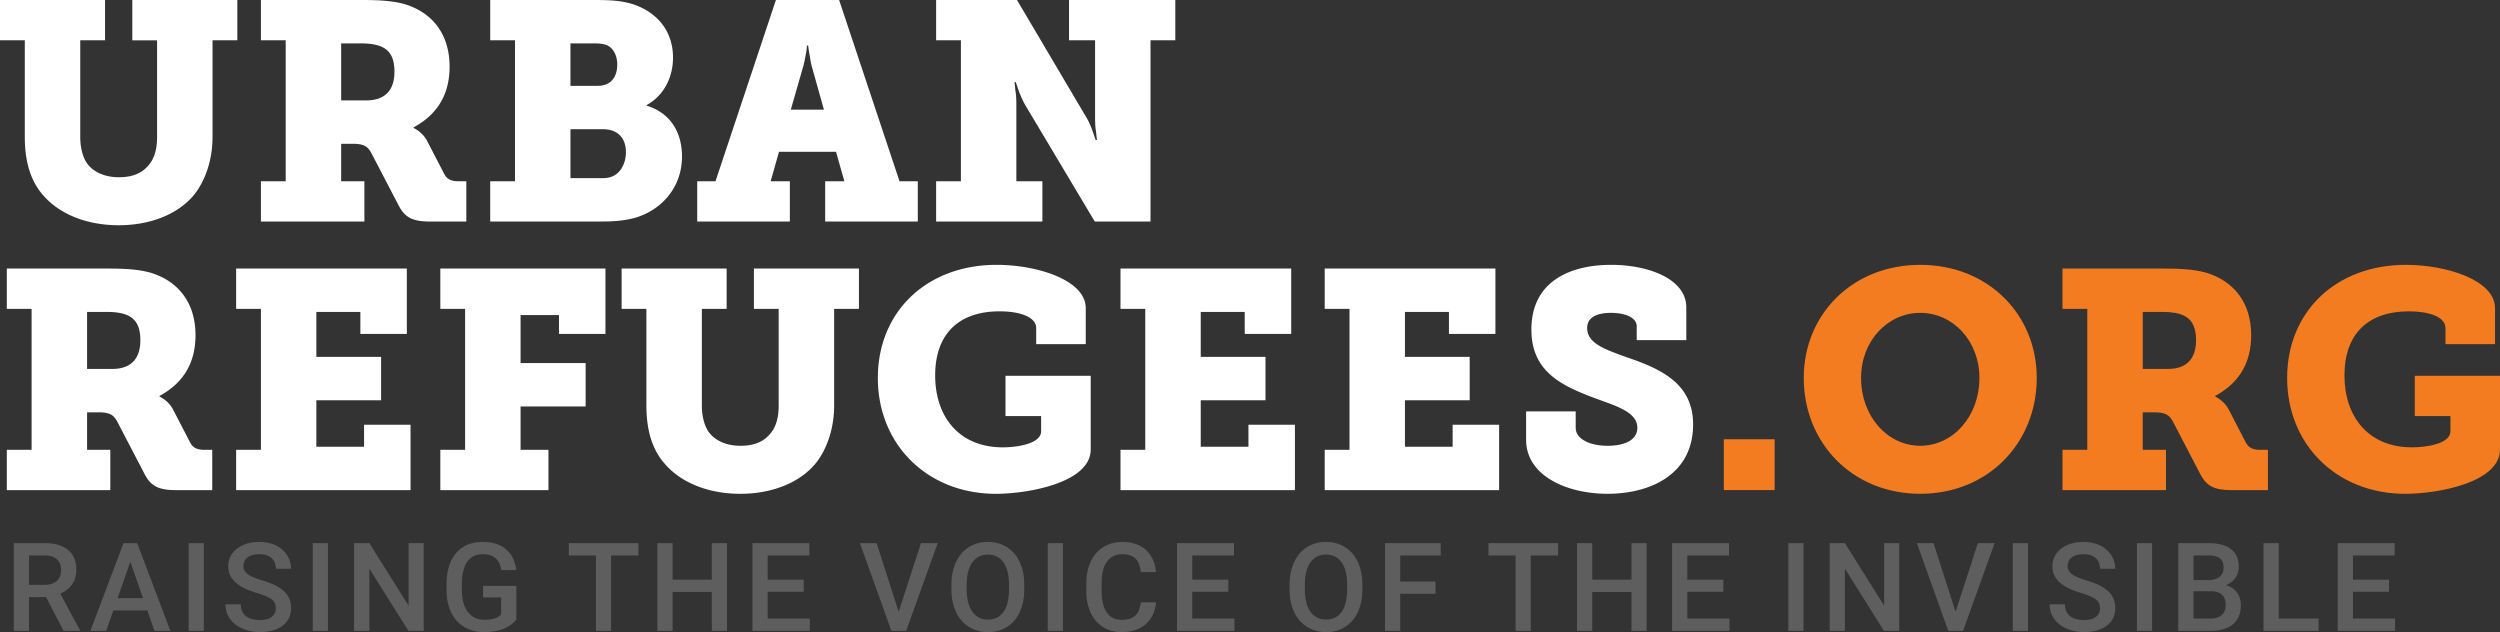
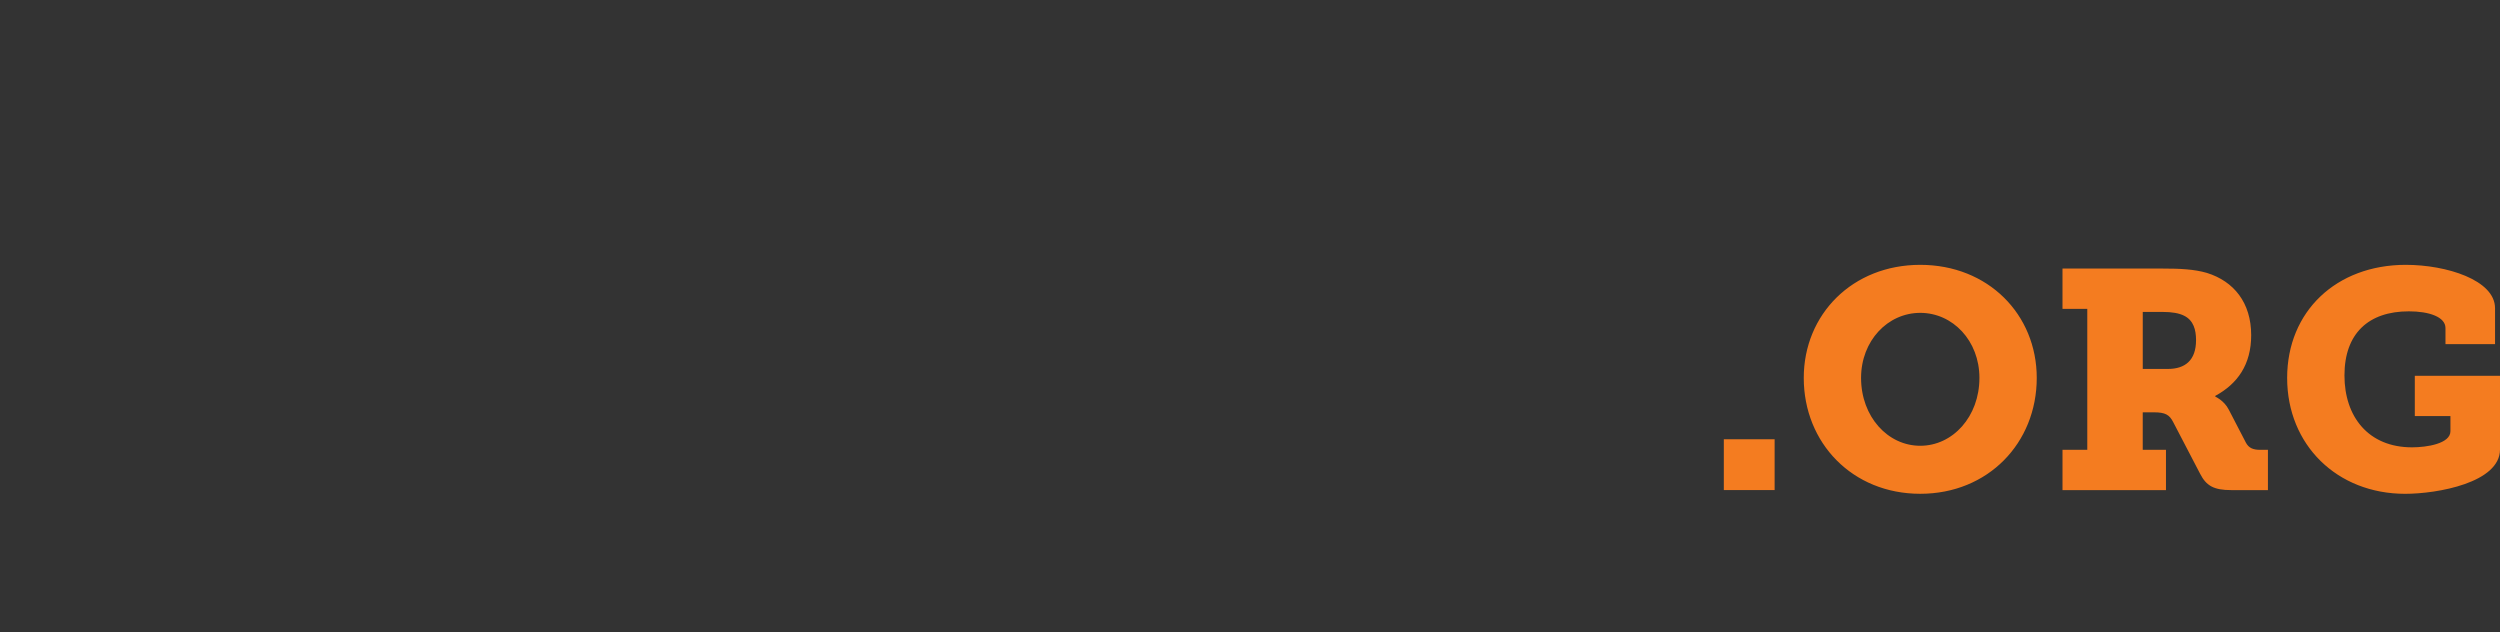
<svg xmlns="http://www.w3.org/2000/svg" width="197.619" height="49.965" viewBox="0 0 197.619 49.965">
  <rect x="0" y="0" width="197.619" height="49.965" fill="#333333" stroke="none" />
-   <path fill="#FFF" d="M1.96 3.185H0V0h8.303v3.185H6.344v7.64c0 .784.172 1.47.44 1.936.466.784 1.421 1.249 2.62 1.249 1.152 0 1.984-.368 2.547-1.224.319-.515.466-1.152.466-1.96v-7.64h-1.959V0h8.302v3.185h-1.959v7.64c0 1.764-.539 3.404-1.445 4.555-1.371 1.666-3.648 2.425-5.975 2.425-2.523 0-4.678-.882-5.951-2.351-1.054-1.176-1.47-2.768-1.47-4.629v-7.64zm18.665 11.143h1.959V3.185h-1.959V0h7.91c1.348 0 2.498.049 3.502.343 2.131.661 3.502 2.351 3.502 4.922 0 2.327-1.077 3.845-2.84 4.8v.05c.121.073.269.146.391.245.221.171.49.417.687.809l1.347 2.596c.221.417.563.563 1.127.563h.611v3.183h-2.889c-1.396 0-1.984-.343-2.475-1.298l-2.131-4.089c-.293-.563-.611-.759-1.518-.759h-.882v2.963h1.837v3.183h-8.18v-3.183zm8.326-6.392c1.372 0 2.229-.686 2.229-2.278 0-.808-.195-1.567-.955-1.934-.392-.196-.955-.294-1.689-.294h-1.567v4.507h1.982zm9.8 6.392h1.959V3.185h-1.959V0h8.18c1.372 0 2.229.049 3.208.368C52 1.029 53.2 2.499 53.2 4.556c0 1.543-.71 2.988-2.081 3.747v.049c2.057.636 2.791 2.326 2.791 4.016 0 2.62-1.836 4.383-3.894 4.897-.956.221-1.665.245-2.62.245H38.75v-3.182zm8.498-7.543c1.077 0 1.543-.735 1.543-1.69 0-.613-.245-1.25-.808-1.519-.318-.123-.613-.147-1.078-.147h-1.813v3.356h2.156zm.367 7.297c.318 0 .588-.049.808-.146.687-.294 1.054-1.103 1.054-1.911 0-1.053-.588-1.813-1.837-1.813h-2.547v3.87h2.522zm7.497.246h1.445L61.334 0h4.996l4.775 14.328h1.445v3.183h-7.323v-3.183h1.519L66.085 12h-4.507l-.66 2.327h1.518v3.183h-7.322v-3.182zM65.129 8.67l-.905-3.233c-.171-.563-.196-1.004-.27-1.322l-.073-.515h-.098c0 .171-.025.343-.049.515-.074.318-.123.758-.295 1.322L62.51 8.67h2.619zm8.869 5.658h1.959V3.185h-1.959V0h6.392l5.485 9.282c.221.367.393.783.516 1.151l.22.637h.099l-.074-.685c-.073-.393-.073-.882-.073-1.274V3.185h-2.058V0h8.4v3.185h-1.959v14.326h-4.408l-5.511-9.233a7.954 7.954 0 0 1-.515-1.15l-.22-.637h-.099l.074.686c.073.393.073.882.073 1.273v5.878h2.058v3.183h-8.4v-3.183zM.539 35.557h1.959V24.413H.539v-3.184h7.91c1.348 0 2.498.049 3.502.343 2.131.662 3.503 2.351 3.503 4.923 0 2.326-1.077 3.845-2.841 4.8v.05c.122.072.27.146.392.244.221.172.489.416.687.809l1.346 2.596c.221.416.564.564 1.127.564h.612v3.184h-2.89c-1.396 0-1.984-.344-2.474-1.299l-2.131-4.09c-.294-.563-.612-.76-1.519-.76h-.88v2.965h1.836v3.184H.539v-3.185zm8.327-6.393c1.372 0 2.229-.686 2.229-2.278 0-.808-.196-1.567-.955-1.935-.392-.196-.955-.294-1.69-.294H6.883v4.507h1.983zm9.8 6.393h1.959V24.413h-1.959v-3.184H32.16v5.168h-3.674v-1.739h-3.479v3.552h5.119v3.428h-5.119v3.674h3.771v-1.738h3.674v5.168H18.666v-3.185zm16.141 0h1.959V24.413h-1.959v-3.184H47.86v5.168h-3.674v-1.494H41.15v3.796h5.143v3.429H41.15v3.43h2.203v3.184h-8.547v-3.185zm16.289-11.144h-1.959v-3.184h8.302v3.184H55.48v7.64c0 .784.171 1.471.44 1.936.465.783 1.421 1.249 2.621 1.249 1.15 0 1.983-.368 2.547-1.225.318-.515.465-1.151.465-1.96v-7.64h-1.959v-3.184h8.303v3.184h-1.96v7.64c0 1.764-.538 3.404-1.444 4.556-1.372 1.665-3.649 2.425-5.977 2.425-2.521 0-4.678-.881-5.951-2.352-1.053-1.175-1.469-2.768-1.469-4.629v-7.64zm27.677-3.478c3.208 0 7.053 1.2 7.053 3.429v2.841h-3.918v-1.273c0-.881-1.299-1.322-2.891-1.322-3.208 0-5.094 1.763-5.094 5.069 0 3.258 1.886 5.682 5.339 5.682 1.176 0 3.037-.293 3.037-1.273v-1.199h-2.816v-3.185h6.735v5.829c0 2.621-4.947 3.502-7.494 3.502-5.389 0-9.332-3.869-9.332-9.16.001-5.267 3.895-8.94 9.381-8.94zm9.799 14.622h1.959V24.413h-1.959v-3.184h13.494v5.168h-3.674v-1.739h-3.477v3.552h5.118v3.428h-5.118v3.674h3.771v-1.738h3.674v5.168H88.572v-3.185zm16.143 0h1.959V24.413h-1.959v-3.184h13.494v5.168h-3.674v-1.739h-3.479v3.552h5.119v3.428h-5.119v3.674h3.771v-1.738h3.674v5.168h-13.787v-3.185zm19.84-3.038v1.298c0 .906 1.15 1.421 2.521 1.421 1.372 0 2.352-.466 2.352-1.421 0-1.347-1.935-1.787-3.771-2.498-2.375-.93-4.604-2.057-4.604-5.266 0-3.894 3.184-5.118 6.293-5.118 2.988 0 5.951 1.127 5.951 3.355v2.596h-3.918v-1.102c0-.686-.931-1.053-2.033-1.053-1.004 0-1.885.293-1.885 1.2 0 1.225 1.444 1.69 3.036 2.278 2.669.906 5.339 2.032 5.339 5.338 0 3.992-3.428 5.486-6.76 5.486-3.256 0-6.44-1.444-6.44-4.262v-2.253h3.919z" />
  <path fill="#F47C20" d="M136.264 34.723h4.016v4.018h-4.016v-4.018zm15.527-13.788c5.363 0 9.209 3.918 9.209 8.938 0 5.144-3.846 9.16-9.209 9.16s-9.208-4.017-9.208-9.16c0-5.02 3.845-8.938 9.208-8.938zm0 14.302c2.572 0 4.678-2.302 4.678-5.364 0-2.938-2.105-5.142-4.678-5.142-2.57 0-4.678 2.205-4.678 5.142 0 3.063 2.108 5.364 4.678 5.364zm11.245.32h1.959V24.413h-1.959v-3.184h7.91c1.347 0 2.498.049 3.502.343 2.131.662 3.503 2.351 3.503 4.923 0 2.326-1.078 3.845-2.842 4.8v.05c.123.072.27.146.393.244.221.172.489.416.686.809l1.347 2.596c.221.416.563.564 1.126.564h.613v3.184h-2.891c-1.396 0-1.983-.344-2.473-1.299l-2.131-4.09c-.294-.563-.612-.76-1.519-.76h-.882v2.965h1.837v3.184h-8.18v-3.185zm8.327-6.393c1.371 0 2.229-.686 2.229-2.278 0-.808-.196-1.567-.955-1.935-.393-.196-.955-.294-1.69-.294h-1.567v4.507h1.983zm18.811-8.229c3.209 0 7.053 1.2 7.053 3.429v2.841h-3.918v-1.273c0-.881-1.298-1.322-2.89-1.322-3.208 0-5.095 1.763-5.095 5.069 0 3.258 1.887 5.682 5.34 5.682 1.176 0 3.037-.293 3.037-1.273v-1.199h-2.816v-3.185h6.734v5.829c0 2.621-4.947 3.502-7.494 3.502-5.389 0-9.331-3.869-9.331-9.16 0-5.267 3.894-8.94 9.38-8.94z" />
-   <path d="M3.638 47.203H2.295v2.666H1.09v-6.936h2.438c.8 0 1.417.181 1.853.539.436.359.652.879.652 1.56 0 .464-.111.853-.336 1.165a2.125 2.125 0 0 1-.936.723l1.558 2.888v.062h-1.29l-1.391-2.667zm-1.343-.973h1.238c.406 0 .724-.103.952-.307.229-.205.343-.486.343-.842 0-.371-.105-.658-.316-.861s-.526-.309-.945-.314H2.295v2.324zm9.35 2.025H8.957l-.562 1.614H7.143l2.62-6.936h1.081l2.625 6.936h-1.258l-.566-1.614zm-2.349-.972h2.011l-1.006-2.877-1.005 2.877zm6.815 2.586h-1.199v-6.936h1.199v6.936zm5.693-1.785c0-.306-.107-.54-.321-.705-.215-.165-.602-.332-1.16-.5s-1.004-.355-1.334-.563c-.632-.396-.947-.914-.947-1.553 0-.559.227-1.02.684-1.382.455-.362 1.047-.542 1.773-.542.482 0 .913.088 1.291.266s.675.432.891.76c.217.329.324.693.324 1.094h-1.2c0-.359-.114-.641-.341-.844s-.552-.305-.975-.305c-.393 0-.699.084-.916.252-.218.167-.326.402-.326.702 0 .253.117.464.352.634.235.168.623.333 1.162.492.541.16.975.342 1.301.547.327.205.566.44.72.705.152.266.229.576.229.932 0 .578-.222 1.037-.665 1.379-.442.342-1.043.512-1.803.512-.502 0-.963-.092-1.383-.279-.422-.186-.748-.441-.982-.769a1.927 1.927 0 0 1-.35-1.144h1.205c0 .395.131.699.391.916.26.215.633.322 1.119.322.42 0 .734-.084.945-.254s.316-.394.316-.673zm4.119 1.785h-1.2v-6.936h1.2v6.936zm7.569 0h-1.205l-3.092-4.92v4.92H27.99v-6.936h1.205l3.102 4.939v-4.939h1.195v6.936zm7.325-.899c-.251.327-.599.575-1.044.743-.443.168-.949.252-1.514.252-.582 0-1.096-.132-1.544-.396a2.629 2.629 0 0 1-1.036-1.132c-.242-.489-.369-1.063-.379-1.717v-.543c0-1.048.252-1.866.753-2.455.502-.59 1.202-.883 2.101-.883.771 0 1.385.191 1.839.573s.728.933.819 1.651H39.63c-.133-.836-.617-1.254-1.453-1.254-.539 0-.949.193-1.23.582s-.427.957-.436 1.707v.533c0 .747.157 1.328.474 1.74.315.414.755.621 1.317.621.615 0 1.054-.141 1.314-.418v-1.35h-1.43v-.915h2.63v2.661zm9.65-5.064h-2.162v5.963h-1.196v-5.963h-2.144v-.973h5.502v.973zm7.002 5.963h-1.201v-3.076h-3.101v3.076h-1.205v-6.936h1.205v2.887h3.101v-2.887h1.201v6.936zm6.062-3.096h-2.848v2.125h3.329v.971h-4.534v-6.936h4.501v.973h-3.296v1.914h2.848v.953zm7.506 1.587l1.763-5.427h1.324l-2.496 6.936h-1.167l-2.486-6.936h1.319l1.743 5.427zm9.927-1.777c0 .68-.118 1.276-.353 1.788-.235.514-.57.907-1.008 1.182-.437.275-.939.412-1.508.412a2.77 2.77 0 0 1-1.502-.412 2.704 2.704 0 0 1-1.02-1.174c-.24-.508-.361-1.094-.365-1.758v-.391c0-.676.12-1.273.36-1.791.239-.518.577-.914 1.015-1.188a2.76 2.76 0 0 1 1.502-.412c.566 0 1.066.135 1.504.406.436.271.773.662 1.012 1.172s.359 1.103.362 1.779v.387zm-1.206-.362c0-.768-.145-1.357-.436-1.768-.29-.408-.702-.613-1.236-.613-.52 0-.928.204-1.221.611-.295.408-.444.985-.451 1.731v.4c0 .763.148 1.351.445 1.767s.709.625 1.236.625c.533 0 .944-.203 1.232-.609.287-.407.43-1 .43-1.782v-.362zm4.263 3.648H82.82v-6.936h1.201v6.936zm7.359-2.258c-.069.74-.343 1.317-.819 1.732-.477.414-1.109.621-1.9.621-.553 0-1.039-.131-1.46-.393s-.745-.635-.974-1.117c-.229-.482-.348-1.043-.357-1.682v-.648c0-.653.115-1.23.348-1.729.231-.498.564-.883.998-1.152s.934-.404 1.502-.404c.766 0 1.382.206 1.849.621.467.414.738 1 .814 1.76h-1.2c-.057-.498-.203-.858-.436-1.079-.234-.221-.576-.331-1.027-.331-.523 0-.926.191-1.207.575-.281.383-.425.944-.432 1.685v.615c0 .75.135 1.322.402 1.717.27.395.662.592 1.18.592.473 0 .828-.107 1.066-.32s.39-.566.453-1.063h1.2zm5.716-.838h-2.849v2.125h3.329v.971h-4.534v-6.936h4.501v.973h-3.296v1.914h2.849v.953zm10.597-.19c0 .68-.117 1.276-.353 1.788a2.661 2.661 0 0 1-1.008 1.182c-.437.275-.938.412-1.507.412a2.78 2.78 0 0 1-1.504-.412 2.717 2.717 0 0 1-1.02-1.174c-.239-.508-.361-1.094-.363-1.758v-.391c0-.676.119-1.273.359-1.791s.578-.914 1.014-1.188a2.765 2.765 0 0 1 1.504-.412c.564 0 1.066.135 1.502.406.438.271.774.662 1.013 1.172s.358 1.103.362 1.779v.387zm-1.205-.362c0-.768-.146-1.357-.436-1.768-.291-.408-.703-.613-1.236-.613-.521 0-.928.204-1.223.611-.293.408-.443.985-.449 1.731v.4c0 .763.148 1.351.445 1.767s.709.625 1.236.625c.533 0 .943-.203 1.23-.609.287-.407.432-1 .432-1.782v-.362zm6.988.719h-2.792v2.929h-1.205v-6.936h4.406v.973h-3.201v2.063h2.792v.971zm9.687-3.034H121v5.963h-1.195v-5.963h-2.144v-.973h5.502v.973zm7.001 5.963h-1.199v-3.076h-3.102v3.076h-1.205v-6.936h1.205v2.887h3.102v-2.887h1.199v6.936zm6.064-3.096h-2.849v2.125h3.33v.971h-4.535v-6.936h4.502v.973h-3.297v1.914h2.849v.953zm6.334 3.096h-1.2v-6.936h1.2v6.936zm7.568 0h-1.205l-3.091-4.92v4.92h-1.205v-6.936h1.205l3.101 4.939v-4.939h1.195v6.936zm4.453-1.509l1.763-5.427h1.324l-2.496 6.936h-1.167l-2.486-6.936h1.319l1.743 5.427zm5.726 1.509h-1.201v-6.936h1.201v6.936zM166 48.084c0-.306-.107-.54-.322-.705-.214-.165-.601-.332-1.159-.5-.56-.168-1.003-.355-1.334-.563-.632-.396-.948-.914-.948-1.553 0-.559.229-1.02.684-1.382.456-.362 1.047-.542 1.775-.542.482 0 .912.088 1.29.266s.675.432.892.76c.215.329.323.693.323 1.094H166c0-.359-.113-.641-.341-.844s-.552-.305-.974-.305c-.395 0-.699.084-.918.252-.217.167-.326.402-.326.702 0 .253.118.464.354.634.234.168.622.333 1.162.492.539.16.973.342 1.3.547s.567.44.72.705c.152.266.229.576.229.932 0 .578-.222 1.037-.664 1.379-.443.342-1.045.512-1.804.512-.501 0-.963-.092-1.384-.279-.42-.186-.748-.441-.98-.769a1.914 1.914 0 0 1-.351-1.144h1.205c0 .395.13.699.391.916.261.215.634.322 1.119.322.419 0 .734-.084.946-.254a.82.82 0 0 0 .316-.673zm4.119 1.785h-1.199v-6.936h1.199v6.936zm2.068 0v-6.936h2.377c.784 0 1.382.158 1.791.473s.614.783.614 1.404c0 .318-.086.604-.258.858-.171.254-.422.45-.752.59.375.103.664.294.869.574.205.281.308.619.308 1.013 0 .65-.209 1.15-.626 1.5-.418.35-1.016.523-1.794.523h-2.529zm1.205-4.015h1.181c.375 0 .668-.084.879-.254.212-.17.317-.41.317-.722 0-.343-.098-.591-.293-.743s-.499-.229-.912-.229h-1.172v1.948zm0 .886v2.158h1.339c.377 0 .673-.094.886-.279.212-.188.319-.446.319-.779 0-.717-.369-1.084-1.105-1.1h-1.439zm6.739 2.158h3.148v.971h-4.354v-6.936h1.205v5.965zm8.713-2.125h-2.85v2.125h3.33v.971h-4.535v-6.936h4.502v.973h-3.297v1.914h2.85v.953z" fill="#5E5E5E" />
</svg>